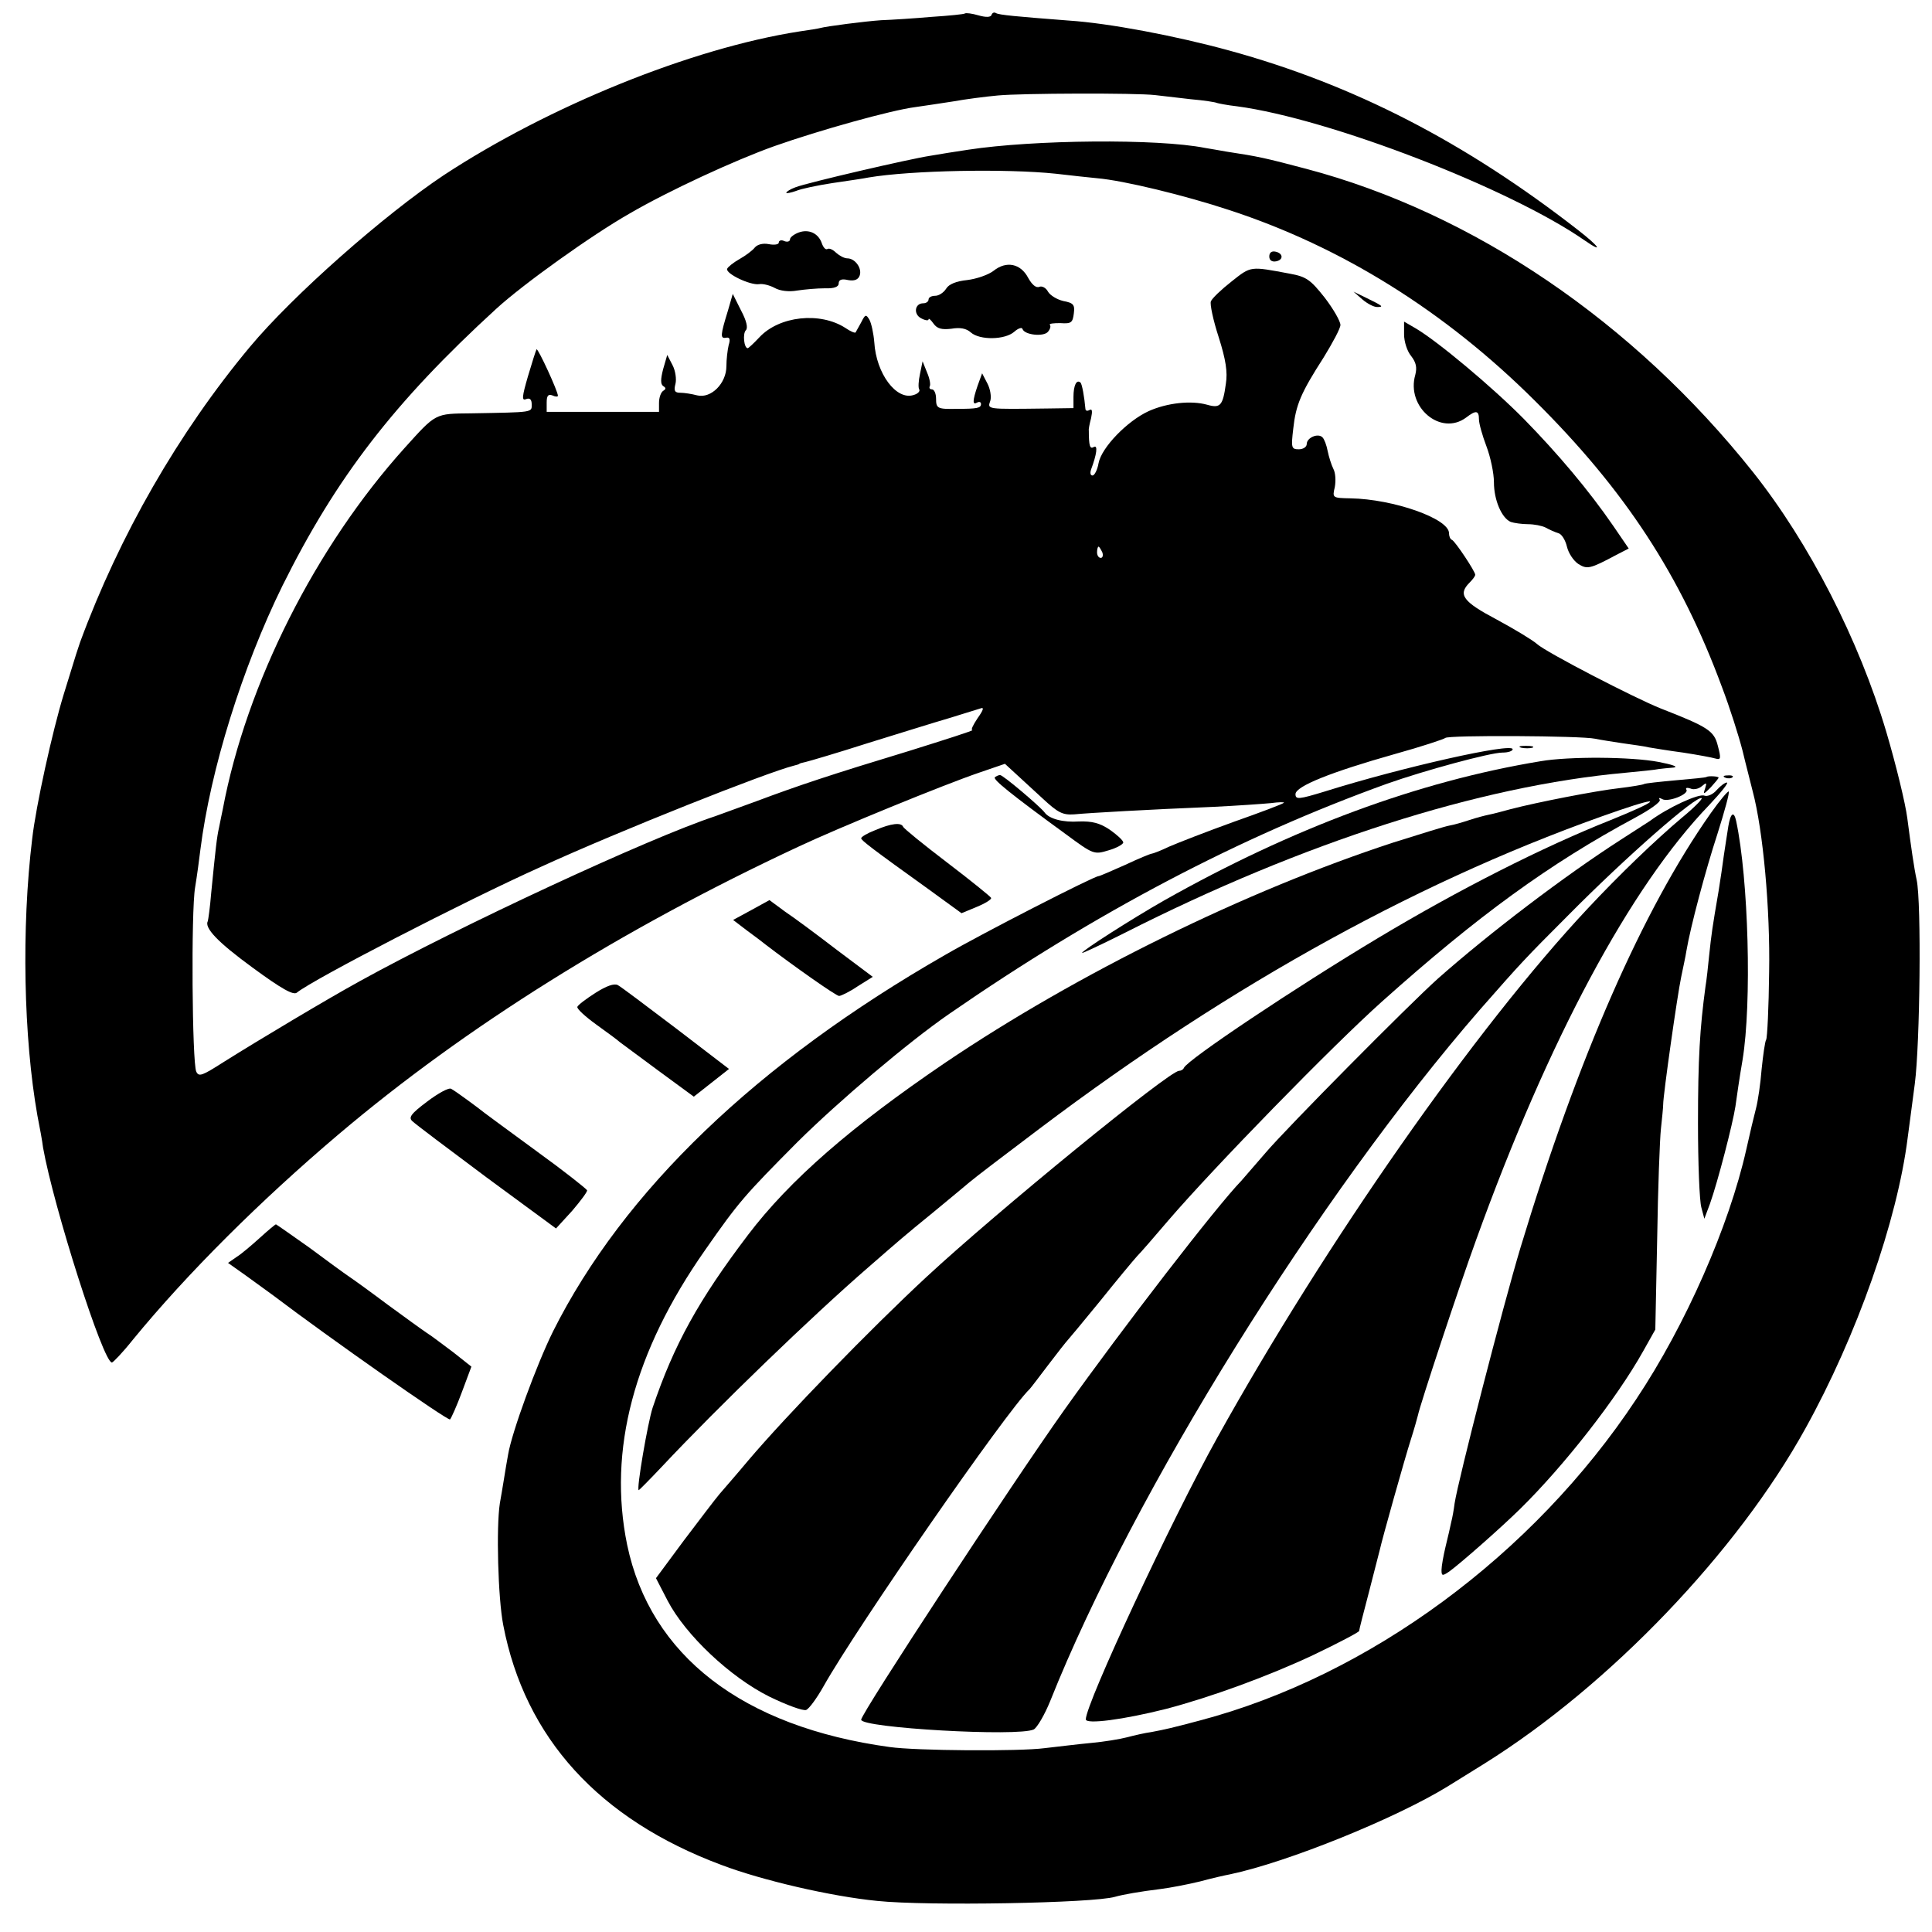
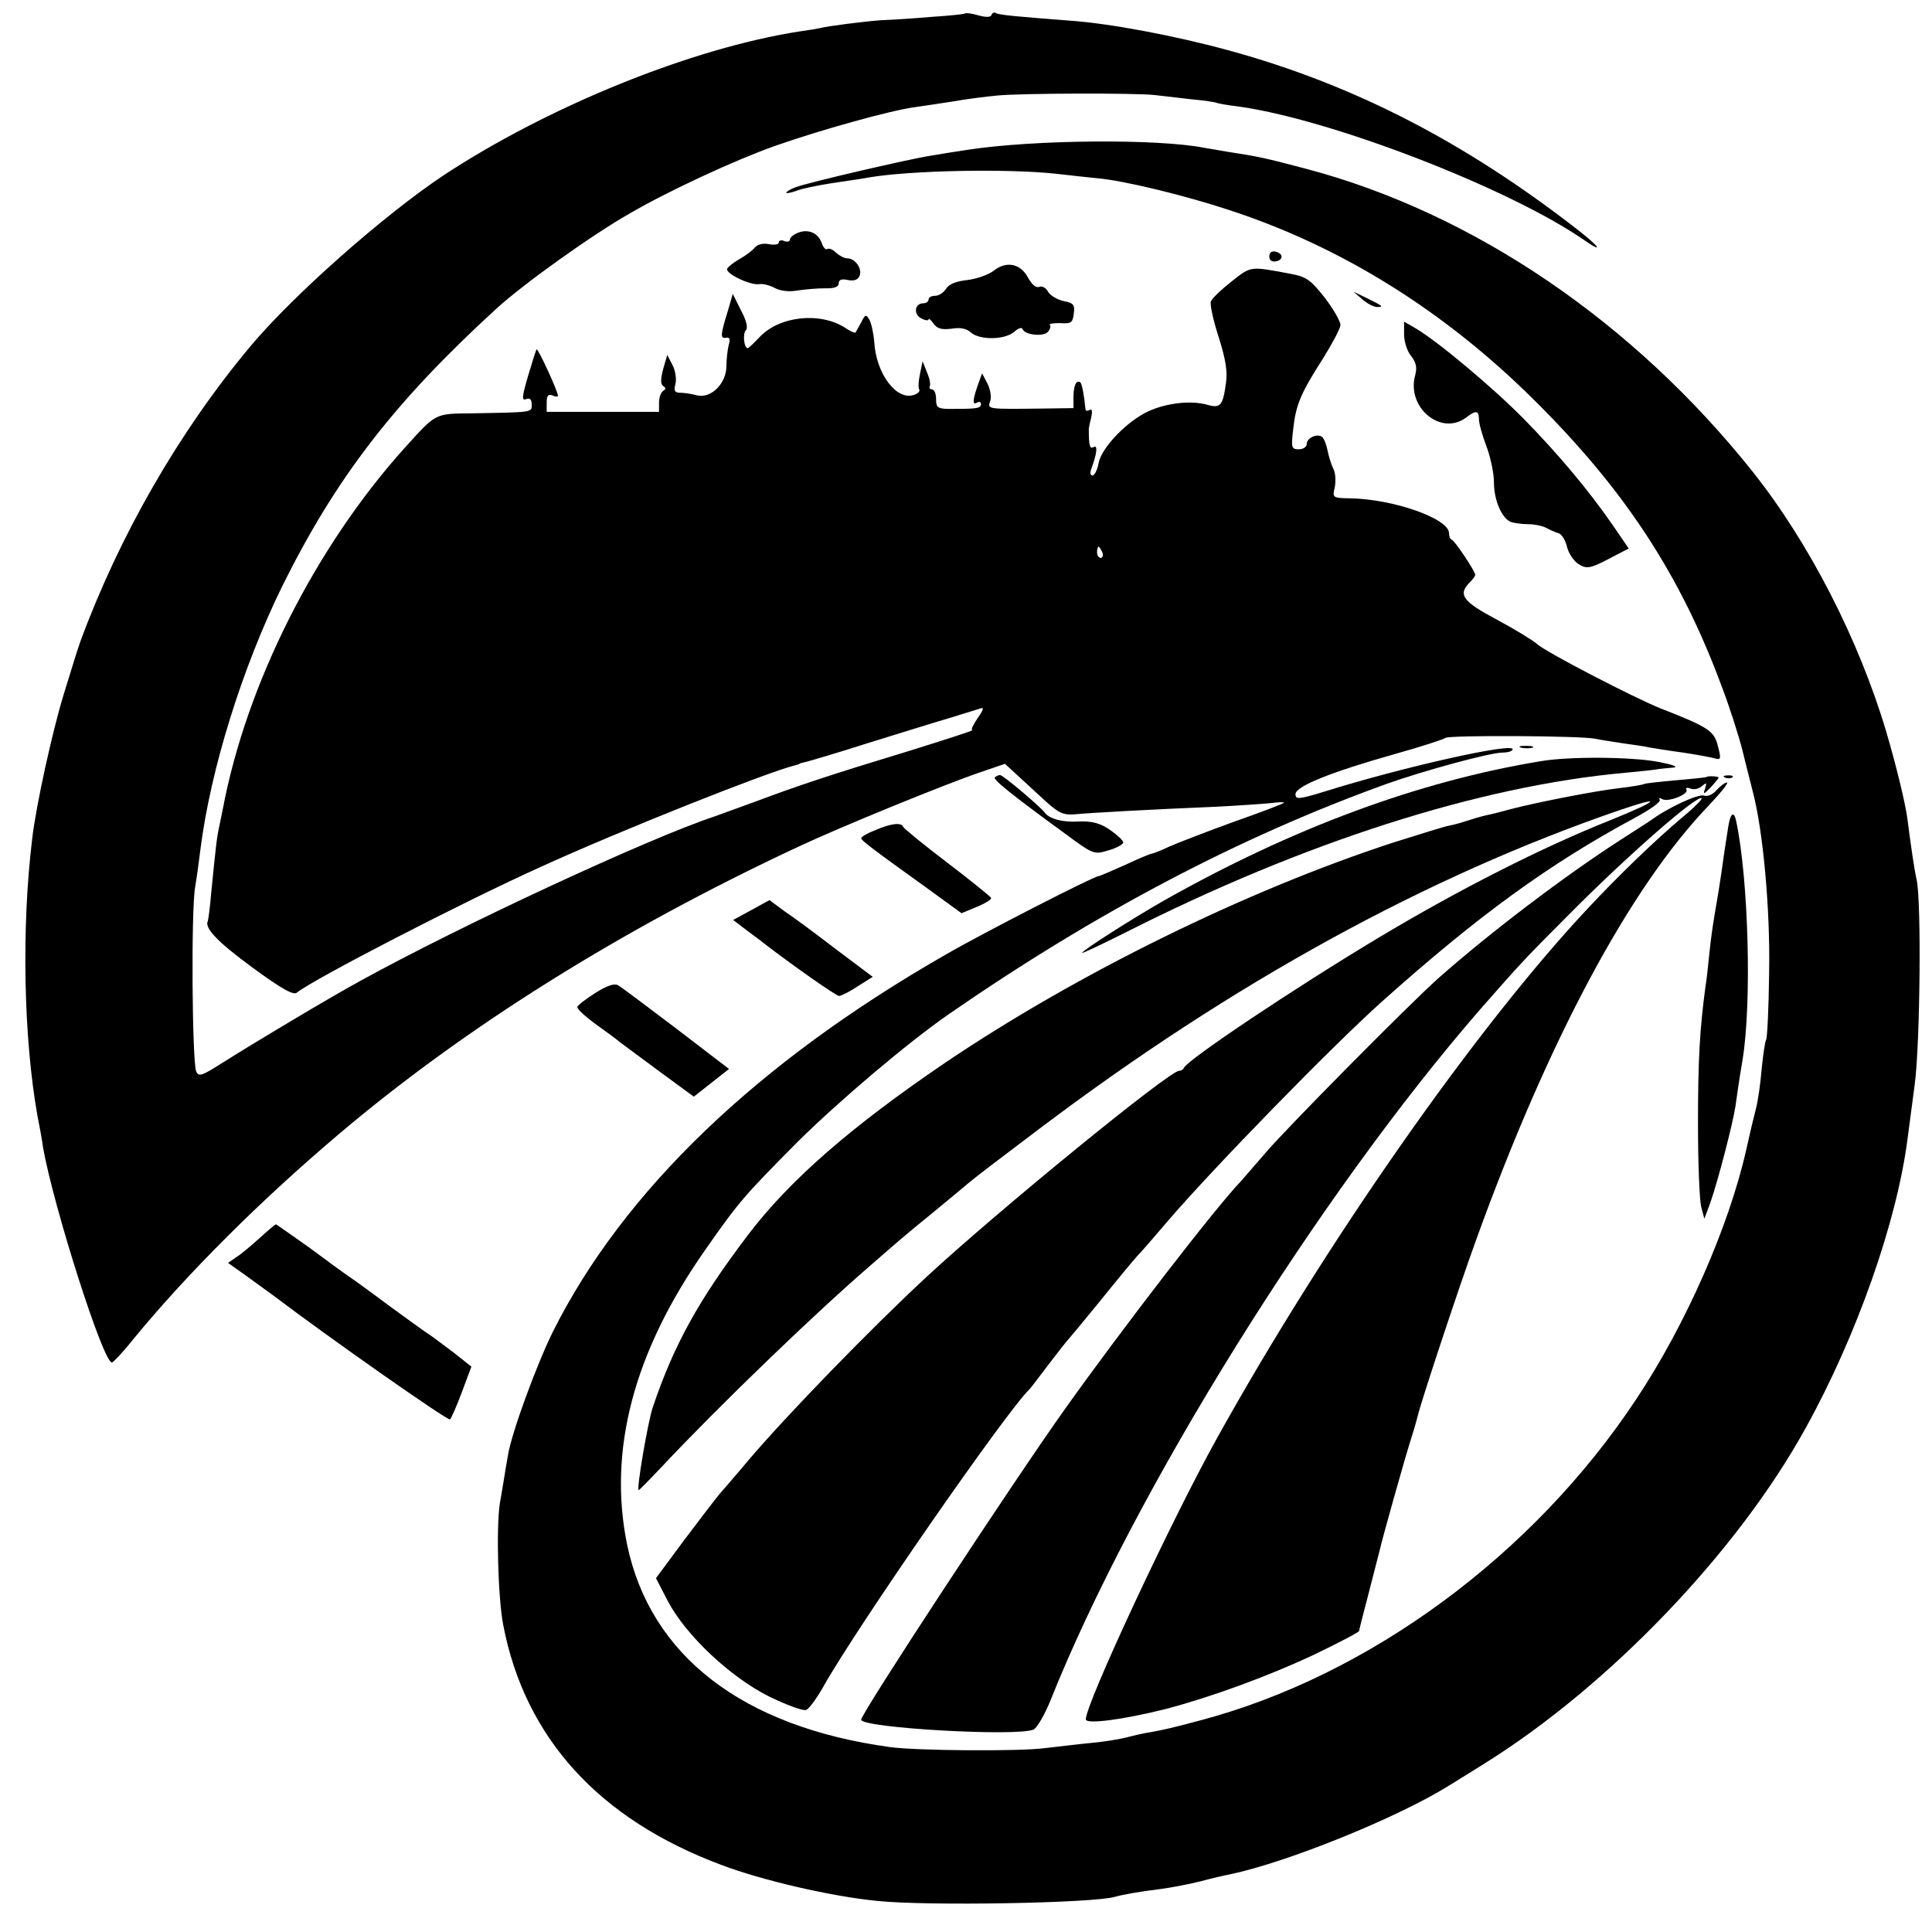
<svg xmlns="http://www.w3.org/2000/svg" version="1.0" width="516pt" height="516pt" viewBox="0 0 516 516" preserveAspectRatio="xMidYMid meet">
  <g transform="translate(0,516) scale(0.1,-0.1)" fill="#000000" stroke="none">
    <path d="M2577 5124 c-2 -2 -42 -6 -88 -9 -46 -4 -107 -8 -136 -9 -43 -3 -145 -16 -163 -21 -3 -1 -27 -5 -55 -9 -289 -45 -670 -200 -950 -384 -159 -106 -402 -320 -518 -459 -190 -228 -348 -503 -453 -788 -8 -24 -6 -16 -44 -140 -30 -98 -74 -297 -84 -385 -29 -239 -23 -531 14 -740 6 -30 13 -68 15 -85 28 -158 161 -576 184 -574 3 0 29 27 56 61 146 178 340 371 550 549 339 287 755 547 1226 767 108 51 392 167 483 198 l70 24 25 -23 c14 -13 48 -44 75 -69 42 -39 54 -45 85 -43 41 4 202 13 371 20 63 3 133 8 154 10 22 3 37 3 35 1 -2 -3 -63 -26 -134 -51 -72 -26 -149 -56 -172 -66 -23 -11 -44 -19 -47 -19 -3 0 -35 -13 -71 -30 -36 -16 -68 -30 -71 -30 -12 0 -309 -152 -409 -210 -503 -288 -860 -631 -1048 -1006 -44 -89 -110 -269 -120 -329 -3 -16 -8 -46 -11 -65 -3 -19 -8 -48 -11 -65 -10 -64 -5 -253 9 -325 58 -302 256 -519 583 -641 108 -41 293 -84 416 -96 134 -14 578 -6 635 11 21 6 66 14 123 21 24 3 71 12 104 20 33 9 69 17 80 19 153 32 447 151 585 237 14 9 57 35 95 59 333 208 675 565 857 895 137 247 245 554 273 776 3 24 12 89 19 144 14 106 18 485 5 545 -7 32 -15 88 -25 165 -5 39 -30 142 -56 230 -73 246 -206 505 -356 694 -319 401 -747 692 -1193 810 -110 29 -127 33 -213 46 -21 4 -47 8 -58 10 -126 25 -457 22 -633 -5 -33 -5 -78 -12 -100 -16 -54 -8 -329 -72 -360 -84 -14 -5 -25 -12 -25 -15 0 -2 12 0 26 5 14 6 58 15 97 21 40 6 83 12 97 15 113 19 367 24 500 10 41 -5 91 -10 110 -12 71 -6 235 -46 353 -85 300 -98 576 -270 816 -509 241 -239 390 -467 500 -765 21 -55 45 -131 55 -170 9 -38 22 -87 27 -108 28 -105 47 -316 44 -483 -1 -95 -5 -176 -8 -181 -3 -4 -8 -40 -12 -78 -3 -39 -10 -86 -15 -105 -5 -19 -17 -69 -26 -110 -46 -205 -162 -469 -294 -667 -275 -416 -714 -739 -1165 -858 -75 -20 -93 -24 -130 -31 -16 -2 -46 -9 -65 -14 -19 -5 -62 -12 -95 -15 -33 -3 -89 -10 -125 -14 -67 -9 -344 -7 -414 3 -393 54 -639 244 -701 540 -52 253 18 516 208 787 90 129 105 146 247 289 110 109 295 266 405 342 392 271 776 473 1170 615 99 35 275 83 308 83 15 0 27 4 27 9 0 18 -295 -48 -502 -113 -69 -21 -78 -22 -78 -7 0 21 95 59 265 107 72 20 132 40 135 43 6 8 364 6 400 -2 14 -3 47 -8 73 -12 27 -4 59 -8 70 -11 12 -2 54 -9 92 -14 39 -6 77 -13 87 -16 14 -4 15 0 6 34 -10 40 -25 50 -153 100 -70 28 -306 150 -330 172 -11 10 -59 39 -107 65 -91 48 -105 67 -73 99 8 8 15 17 15 21 0 9 -54 90 -62 93 -5 2 -8 10 -8 18 0 39 -149 91 -263 93 -48 1 -49 1 -42 30 3 17 2 38 -4 49 -5 10 -12 32 -15 47 -3 16 -9 32 -14 37 -12 12 -42 -1 -42 -18 0 -8 -10 -14 -21 -14 -20 0 -21 4 -15 55 7 64 20 95 81 190 24 39 45 78 45 87 0 10 -19 43 -42 73 -38 48 -49 56 -93 64 -107 20 -103 21 -156 -21 -28 -22 -52 -45 -55 -53 -3 -7 6 -50 21 -96 19 -60 24 -93 19 -124 -8 -59 -15 -66 -50 -56 -43 12 -107 5 -156 -17 -57 -26 -126 -97 -134 -139 -3 -18 -11 -33 -16 -33 -6 0 -7 7 -4 16 15 40 19 67 7 60 -10 -6 -13 3 -13 44 -1 3 2 18 6 33 4 19 3 26 -4 22 -5 -3 -10 -3 -11 2 -3 34 -9 66 -13 71 -11 10 -19 -8 -19 -38 l0 -30 -69 -1 c-166 -2 -161 -3 -153 21 3 10 0 31 -8 46 l-14 27 -12 -33 c-14 -41 -14 -53 -1 -45 6 3 10 1 10 -4 0 -11 -10 -13 -65 -13 -51 -1 -55 1 -55 27 0 14 -5 25 -11 25 -5 0 -8 3 -6 8 3 4 0 21 -7 37 l-12 30 -7 -34 c-4 -18 -5 -37 -2 -41 3 -5 -4 -12 -15 -15 -46 -15 -100 57 -105 141 -2 24 -8 51 -13 60 -9 15 -11 15 -22 -7 -7 -13 -14 -25 -15 -27 -2 -2 -14 3 -27 12 -68 44 -177 32 -230 -25 -15 -16 -29 -29 -31 -29 -10 0 -14 39 -5 48 6 6 2 25 -13 53 l-22 44 -13 -45 c-20 -65 -21 -75 -5 -72 10 2 12 -4 7 -20 -3 -13 -6 -38 -6 -56 0 -46 -41 -87 -78 -78 -15 4 -35 7 -45 7 -15 0 -18 5 -13 24 3 12 0 35 -8 50 l-14 27 -11 -38 c-7 -27 -7 -40 0 -45 8 -5 8 -8 0 -13 -6 -4 -11 -18 -11 -32 l0 -24 -150 0 -150 0 0 25 c0 18 4 23 15 19 8 -4 15 -4 15 -1 0 12 -53 127 -57 124 -2 -3 -12 -35 -23 -72 -16 -55 -17 -66 -5 -61 10 4 15 -1 15 -14 0 -22 6 -21 -162 -24 -97 -1 -93 1 -177 -92 -238 -264 -423 -630 -486 -965 -3 -13 -7 -35 -10 -49 -6 -26 -9 -54 -21 -175 -3 -38 -8 -72 -9 -75 -10 -18 26 -56 119 -124 79 -58 110 -75 119 -67 43 35 445 243 652 336 212 97 603 252 675 270 8 2 15 4 15 5 0 1 8 3 17 5 9 2 84 24 165 50 81 25 180 56 218 67 39 12 77 24 84 26 10 4 7 -5 -8 -26 -12 -18 -19 -32 -14 -32 4 -1 -71 -25 -167 -55 -211 -64 -298 -93 -410 -135 -47 -17 -96 -35 -110 -40 -176 -58 -682 -293 -950 -441 -89 -49 -268 -156 -362 -215 -58 -37 -67 -41 -74 -26 -11 25 -14 428 -3 492 5 30 11 75 14 100 27 215 112 487 219 705 144 290 299 491 571 740 72 66 255 197 357 255 103 60 280 142 387 180 119 42 312 96 376 104 22 3 67 10 100 15 33 6 87 13 120 16 63 6 369 7 420 1 17 -2 59 -7 95 -11 35 -3 67 -8 70 -10 3 -1 27 -6 54 -9 247 -33 728 -219 928 -358 52 -36 40 -17 -18 28 -302 235 -599 388 -931 479 -142 39 -321 73 -428 80 -142 11 -187 15 -195 20 -5 3 -10 1 -12 -5 -2 -6 -14 -7 -35 -1 -17 5 -33 7 -36 5z m367 -1439 c3 -8 1 -15 -4 -15 -6 0 -10 7 -10 15 0 8 2 15 4 15 2 0 6 -7 10 -15z" />
    <path d="M2133 4539 c-13 -5 -23 -13 -23 -18 0 -6 -7 -8 -15 -5 -8 4 -15 2 -15 -4 0 -5 -12 -7 -27 -4 -16 3 -30 -1 -37 -9 -6 -8 -25 -22 -41 -31 -16 -9 -31 -21 -33 -26 -4 -13 61 -44 85 -41 10 2 29 -3 42 -10 14 -8 38 -11 60 -7 20 3 53 6 74 6 25 -1 37 4 37 13 0 10 8 13 25 9 17 -3 27 1 31 12 7 19 -12 46 -33 46 -8 0 -21 7 -30 15 -8 8 -18 13 -23 10 -5 -3 -11 4 -15 15 -9 27 -35 39 -62 29z" />
    <path d="M3390 4475 c0 -10 7 -15 18 -13 21 4 19 22 -2 26 -10 2 -16 -3 -16 -13z" />
    <path d="M2654 4437 c-14 -11 -46 -22 -71 -25 -29 -3 -49 -11 -56 -23 -7 -11 -20 -19 -29 -19 -10 0 -18 -4 -18 -10 0 -5 -6 -10 -14 -10 -23 0 -27 -29 -6 -40 11 -6 20 -7 20 -3 0 4 6 -1 13 -11 10 -14 22 -17 48 -14 23 4 40 1 52 -10 24 -21 91 -20 116 2 10 9 21 13 22 7 6 -16 57 -21 68 -7 6 7 8 15 5 18 -3 4 10 5 28 5 29 -2 33 1 36 26 3 23 -1 28 -28 33 -17 4 -35 15 -41 25 -5 10 -16 16 -23 13 -9 -4 -20 6 -30 24 -20 38 -58 46 -92 19z" />
    <path d="M3639 4360 c13 -11 30 -20 39 -20 19 0 15 3 -28 24 l-35 17 24 -21z" />
    <path d="M3750 4267 c0 -19 8 -45 19 -58 13 -17 16 -30 11 -50 -25 -86 68 -165 136 -114 26 20 34 19 34 -5 0 -11 9 -43 20 -72 11 -29 20 -72 20 -96 0 -48 21 -96 45 -106 9 -3 30 -6 46 -6 16 0 37 -4 47 -9 9 -5 24 -12 34 -15 9 -2 19 -19 23 -36 4 -17 17 -37 30 -46 24 -15 31 -14 102 24 l33 17 -41 60 c-66 96 -148 193 -239 286 -85 86 -231 208 -289 242 l-31 18 0 -34z" />
    <path d="M4063 3163 c9 -2 23 -2 30 0 6 3 -1 5 -18 5 -16 0 -22 -2 -12 -5z" />
    <path d="M4115 3127 c-328 -54 -664 -179 -1006 -372 -86 -49 -219 -134 -219 -140 0 -2 51 22 113 53 477 242 948 393 1337 428 41 4 82 8 90 10 8 1 26 3 40 4 14 2 -4 8 -40 15 -73 14 -240 15 -315 2z" />
    <path d="M2657 3084 c-5 -6 40 -43 191 -153 72 -53 74 -54 113 -42 21 6 39 16 39 21 0 5 -16 20 -36 34 -27 18 -47 23 -82 22 -43 -3 -80 7 -92 24 -12 16 -111 100 -119 100 -4 0 -10 -3 -14 -6z" />
    <path d="M4558 3085 c-2 -2 -39 -5 -82 -9 -44 -4 -82 -8 -85 -10 -3 -2 -33 -7 -66 -11 -63 -7 -221 -38 -290 -56 -22 -6 -48 -13 -59 -15 -10 -2 -33 -8 -51 -14 -18 -6 -42 -13 -54 -15 -12 -2 -79 -23 -149 -45 -395 -129 -846 -351 -1197 -588 -252 -171 -416 -314 -527 -460 -132 -174 -198 -293 -255 -462 -13 -40 -44 -220 -37 -220 1 0 29 28 61 62 152 162 404 405 553 534 85 74 95 83 170 144 41 34 86 71 100 83 14 12 98 76 187 143 517 390 1033 673 1548 850 120 41 106 26 -25 -27 -179 -71 -404 -185 -619 -314 -222 -133 -509 -325 -519 -347 -2 -5 -8 -8 -13 -8 -26 0 -484 -374 -674 -550 -151 -140 -375 -371 -476 -490 -30 -36 -65 -76 -77 -90 -12 -14 -55 -71 -96 -125 l-74 -100 31 -60 c48 -92 167 -204 271 -256 47 -23 91 -39 99 -36 8 3 29 32 47 64 89 158 488 734 550 793 3 3 25 32 50 65 25 33 48 62 51 65 3 3 42 50 87 105 44 55 89 109 99 120 11 11 48 54 83 95 121 141 440 468 571 585 256 229 447 368 676 491 39 21 69 42 66 48 -4 5 -1 6 6 2 15 -10 73 13 65 25 -3 5 2 6 11 3 8 -4 22 -1 30 6 13 11 14 10 9 -6 -6 -17 -4 -16 15 3 11 12 21 24 21 26 0 4 -28 5 -32 2z" />
    <path d="M4608 3083 c7 -3 16 -2 19 1 4 3 -2 6 -13 5 -11 0 -14 -3 -6 -6z" />
    <path d="M4585 3050 c-10 -12 -25 -18 -33 -15 -15 6 -96 -31 -146 -68 -6 -4 -40 -26 -76 -49 -151 -97 -351 -249 -490 -372 -77 -69 -403 -398 -460 -465 -30 -35 -60 -69 -65 -75 -66 -68 -316 -392 -472 -611 -140 -197 -543 -811 -543 -828 0 -22 420 -46 461 -26 9 5 29 39 44 76 223 559 716 1350 1149 1848 108 123 119 135 232 248 156 158 348 326 359 315 2 -2 -21 -26 -53 -52 -70 -59 -166 -151 -252 -243 -298 -318 -699 -891 -989 -1413 -122 -219 -351 -710 -351 -752 0 -14 100 -1 215 28 118 31 272 87 393 144 67 32 122 61 122 64 0 3 12 50 26 103 14 54 27 105 29 113 6 28 67 245 83 295 9 28 17 57 19 65 5 26 109 341 156 470 193 534 411 941 622 1160 31 33 53 60 47 60 -5 0 -17 -9 -27 -20z" />
-     <path d="M4569 2988 c-181 -257 -354 -651 -508 -1160 -48 -160 -166 -619 -176 -683 -2 -16 -6 -39 -9 -50 -2 -11 -9 -40 -15 -65 -6 -25 -11 -53 -11 -63 0 -16 2 -17 21 -4 29 21 135 114 189 167 118 116 258 295 329 422 l32 57 5 243 c2 134 7 266 10 293 3 28 6 57 6 65 0 26 38 293 48 340 5 25 12 56 14 70 11 65 51 215 83 313 19 60 33 111 30 113 -2 2 -24 -24 -48 -58z" />
    <path d="M4616 2953 c-3 -21 -9 -56 -12 -78 -3 -22 -9 -65 -14 -95 -17 -99 -19 -114 -25 -170 -3 -30 -7 -68 -10 -85 -15 -111 -20 -193 -20 -365 0 -107 4 -208 9 -225 l8 -30 15 40 c21 59 61 214 68 260 3 22 11 78 19 124 25 152 16 483 -17 638 -6 28 -15 22 -21 -14z" />
    <path d="M2338 2943 c-21 -8 -38 -18 -38 -22 1 -6 28 -27 180 -136 l88 -64 41 17 c22 9 40 20 38 24 -1 3 -54 46 -117 94 -63 48 -116 91 -118 96 -5 12 -32 9 -74 -9z" />
    <path d="M2006 2729 l-48 -26 38 -29 c22 -16 43 -32 49 -37 73 -56 188 -137 196 -137 5 0 28 11 50 26 l40 25 -96 72 c-52 40 -114 86 -138 102 l-42 31 -49 -27z" />
    <path d="M1590 2508 c-25 -16 -46 -32 -48 -37 -2 -5 21 -26 50 -47 29 -21 58 -42 63 -47 6 -4 52 -39 104 -77 l94 -69 47 37 47 37 -141 108 c-78 59 -148 112 -156 116 -10 5 -30 -2 -60 -21z" />
-     <path d="M1141 2218 c-44 -33 -51 -43 -39 -53 7 -7 96 -74 198 -150 l185 -136 43 47 c23 27 41 51 40 55 -2 4 -61 51 -133 103 -71 52 -135 99 -140 103 -20 16 -80 60 -90 65 -6 4 -35 -12 -64 -34z" />
    <path d="M694 1854 c-21 -19 -49 -43 -62 -51 l-23 -16 48 -34 c26 -19 59 -43 73 -53 149 -113 467 -336 472 -331 3 3 18 36 32 74 l25 67 -48 38 c-27 20 -58 44 -71 52 -12 8 -59 42 -104 75 -44 33 -91 67 -103 75 -12 8 -60 43 -107 78 -48 34 -88 62 -89 62 -2 0 -21 -16 -43 -36z" />
  </g>
</svg>